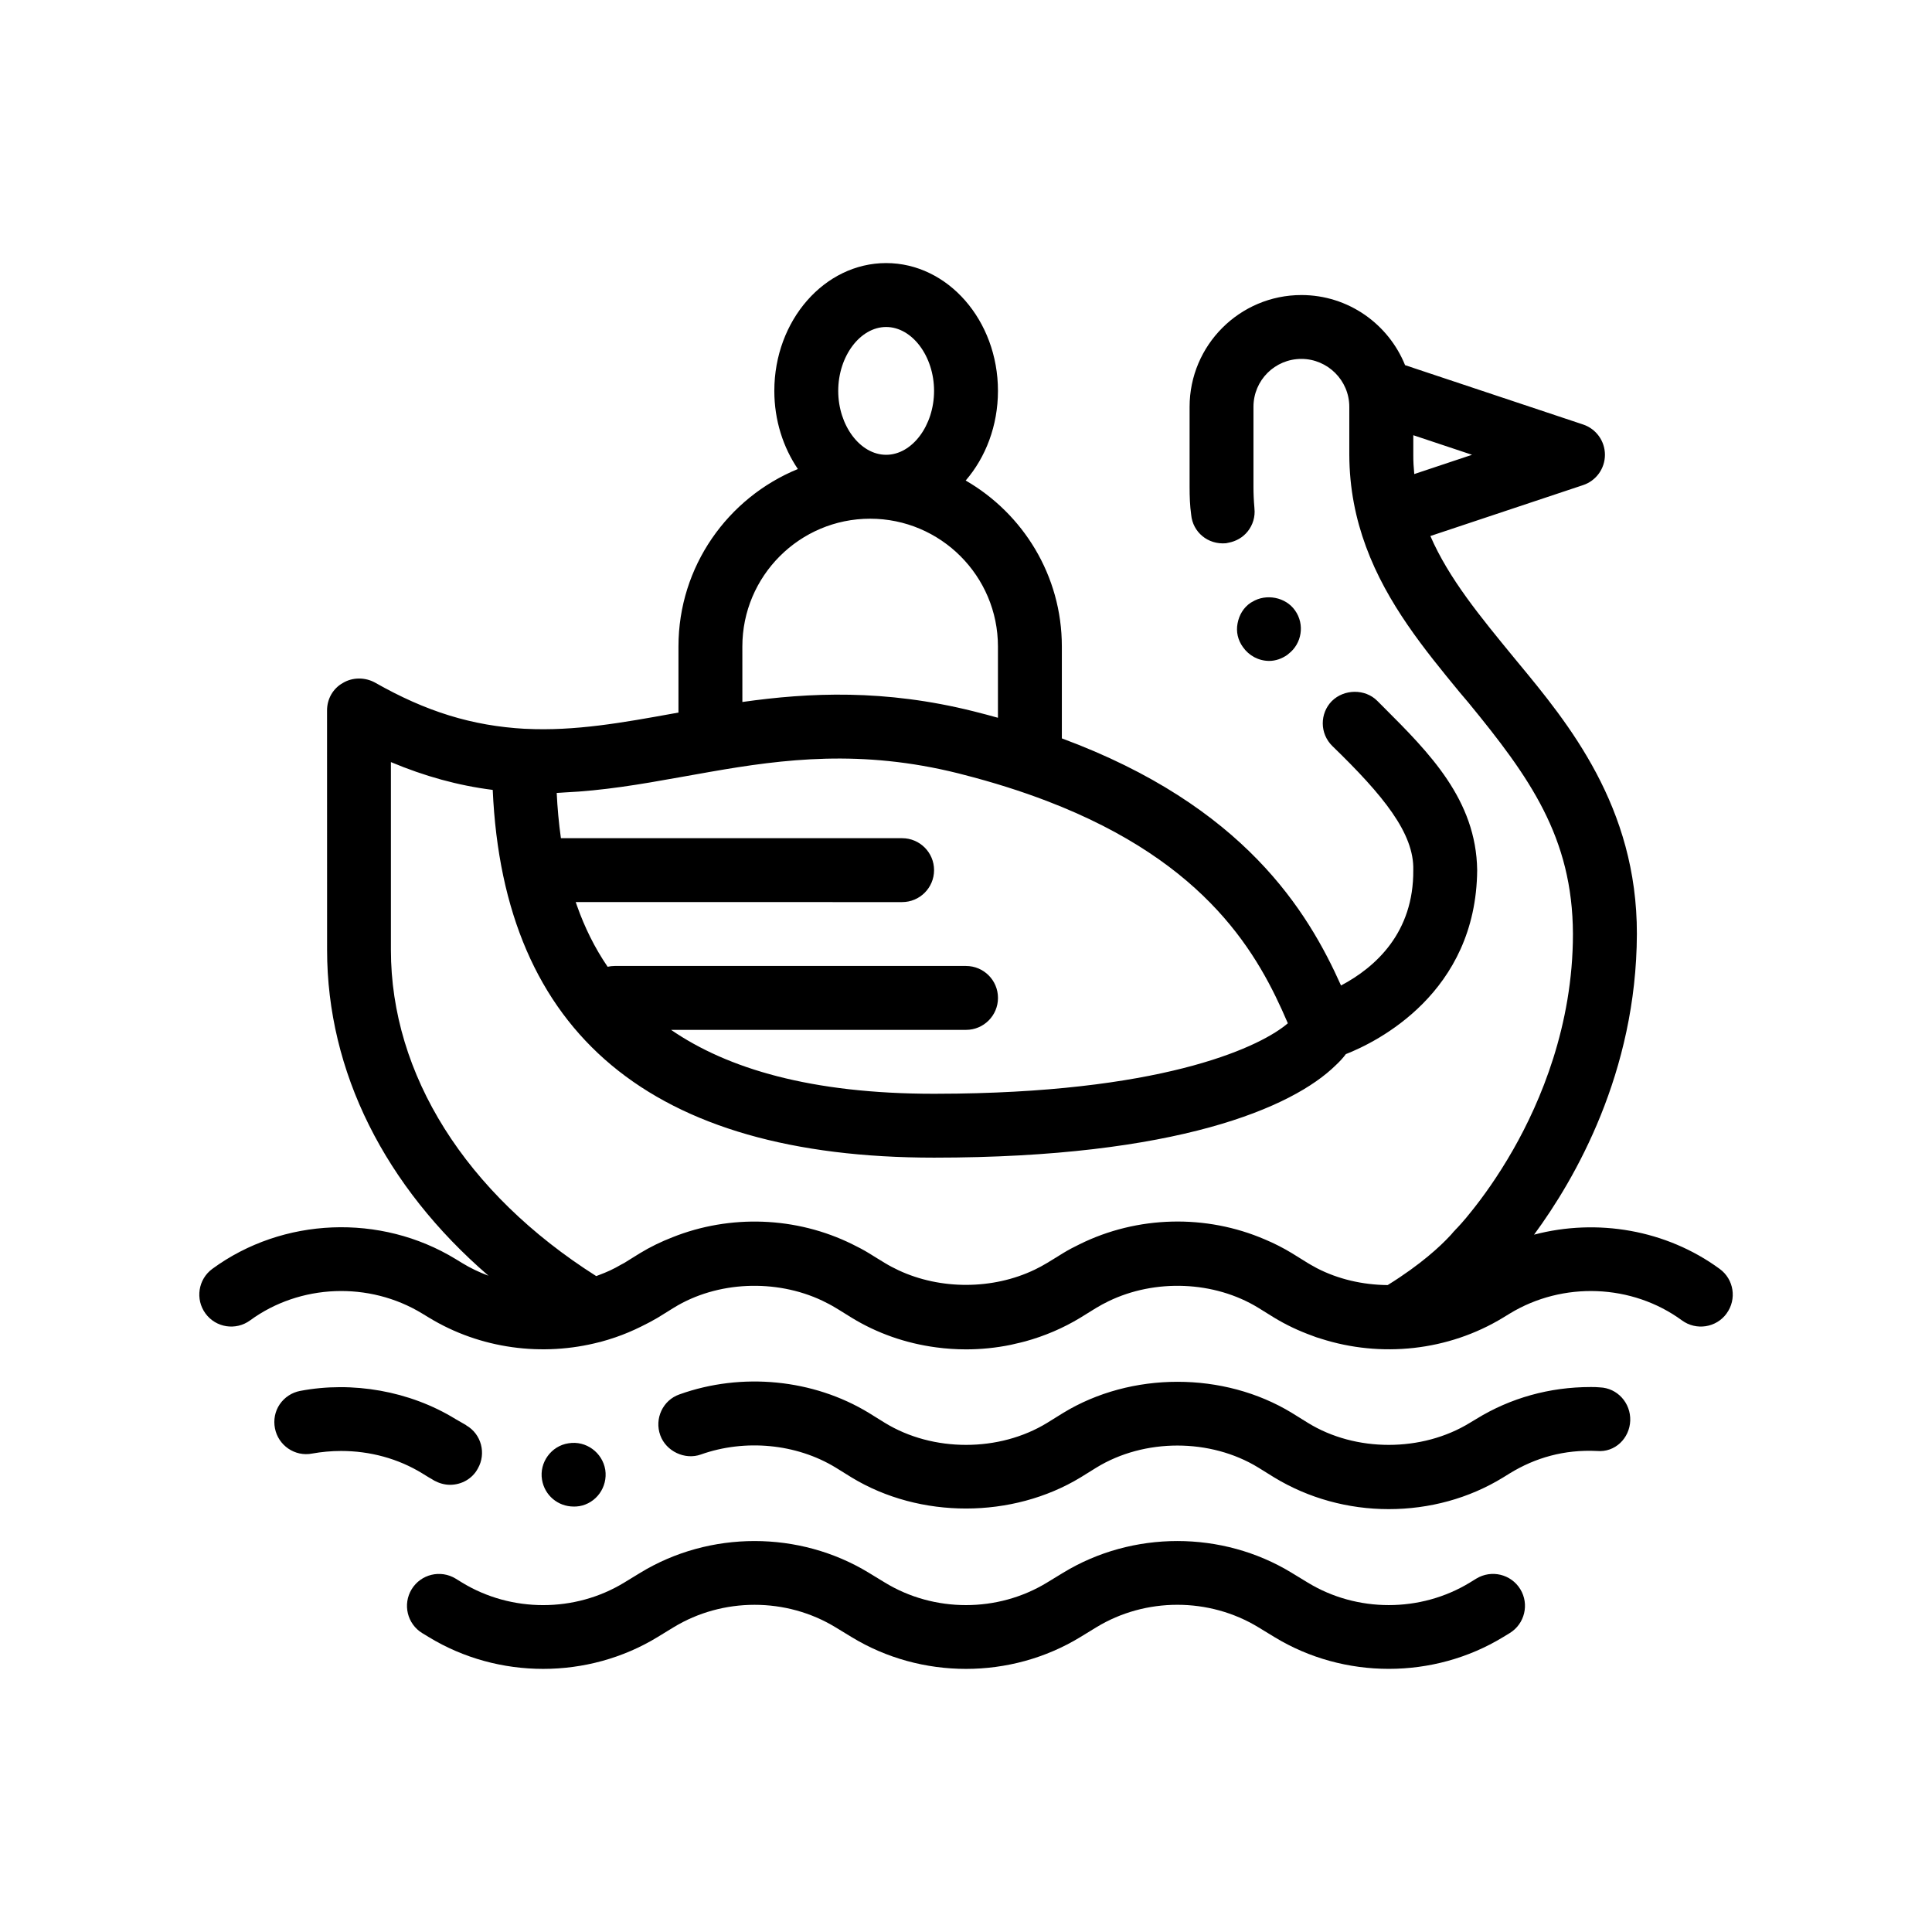
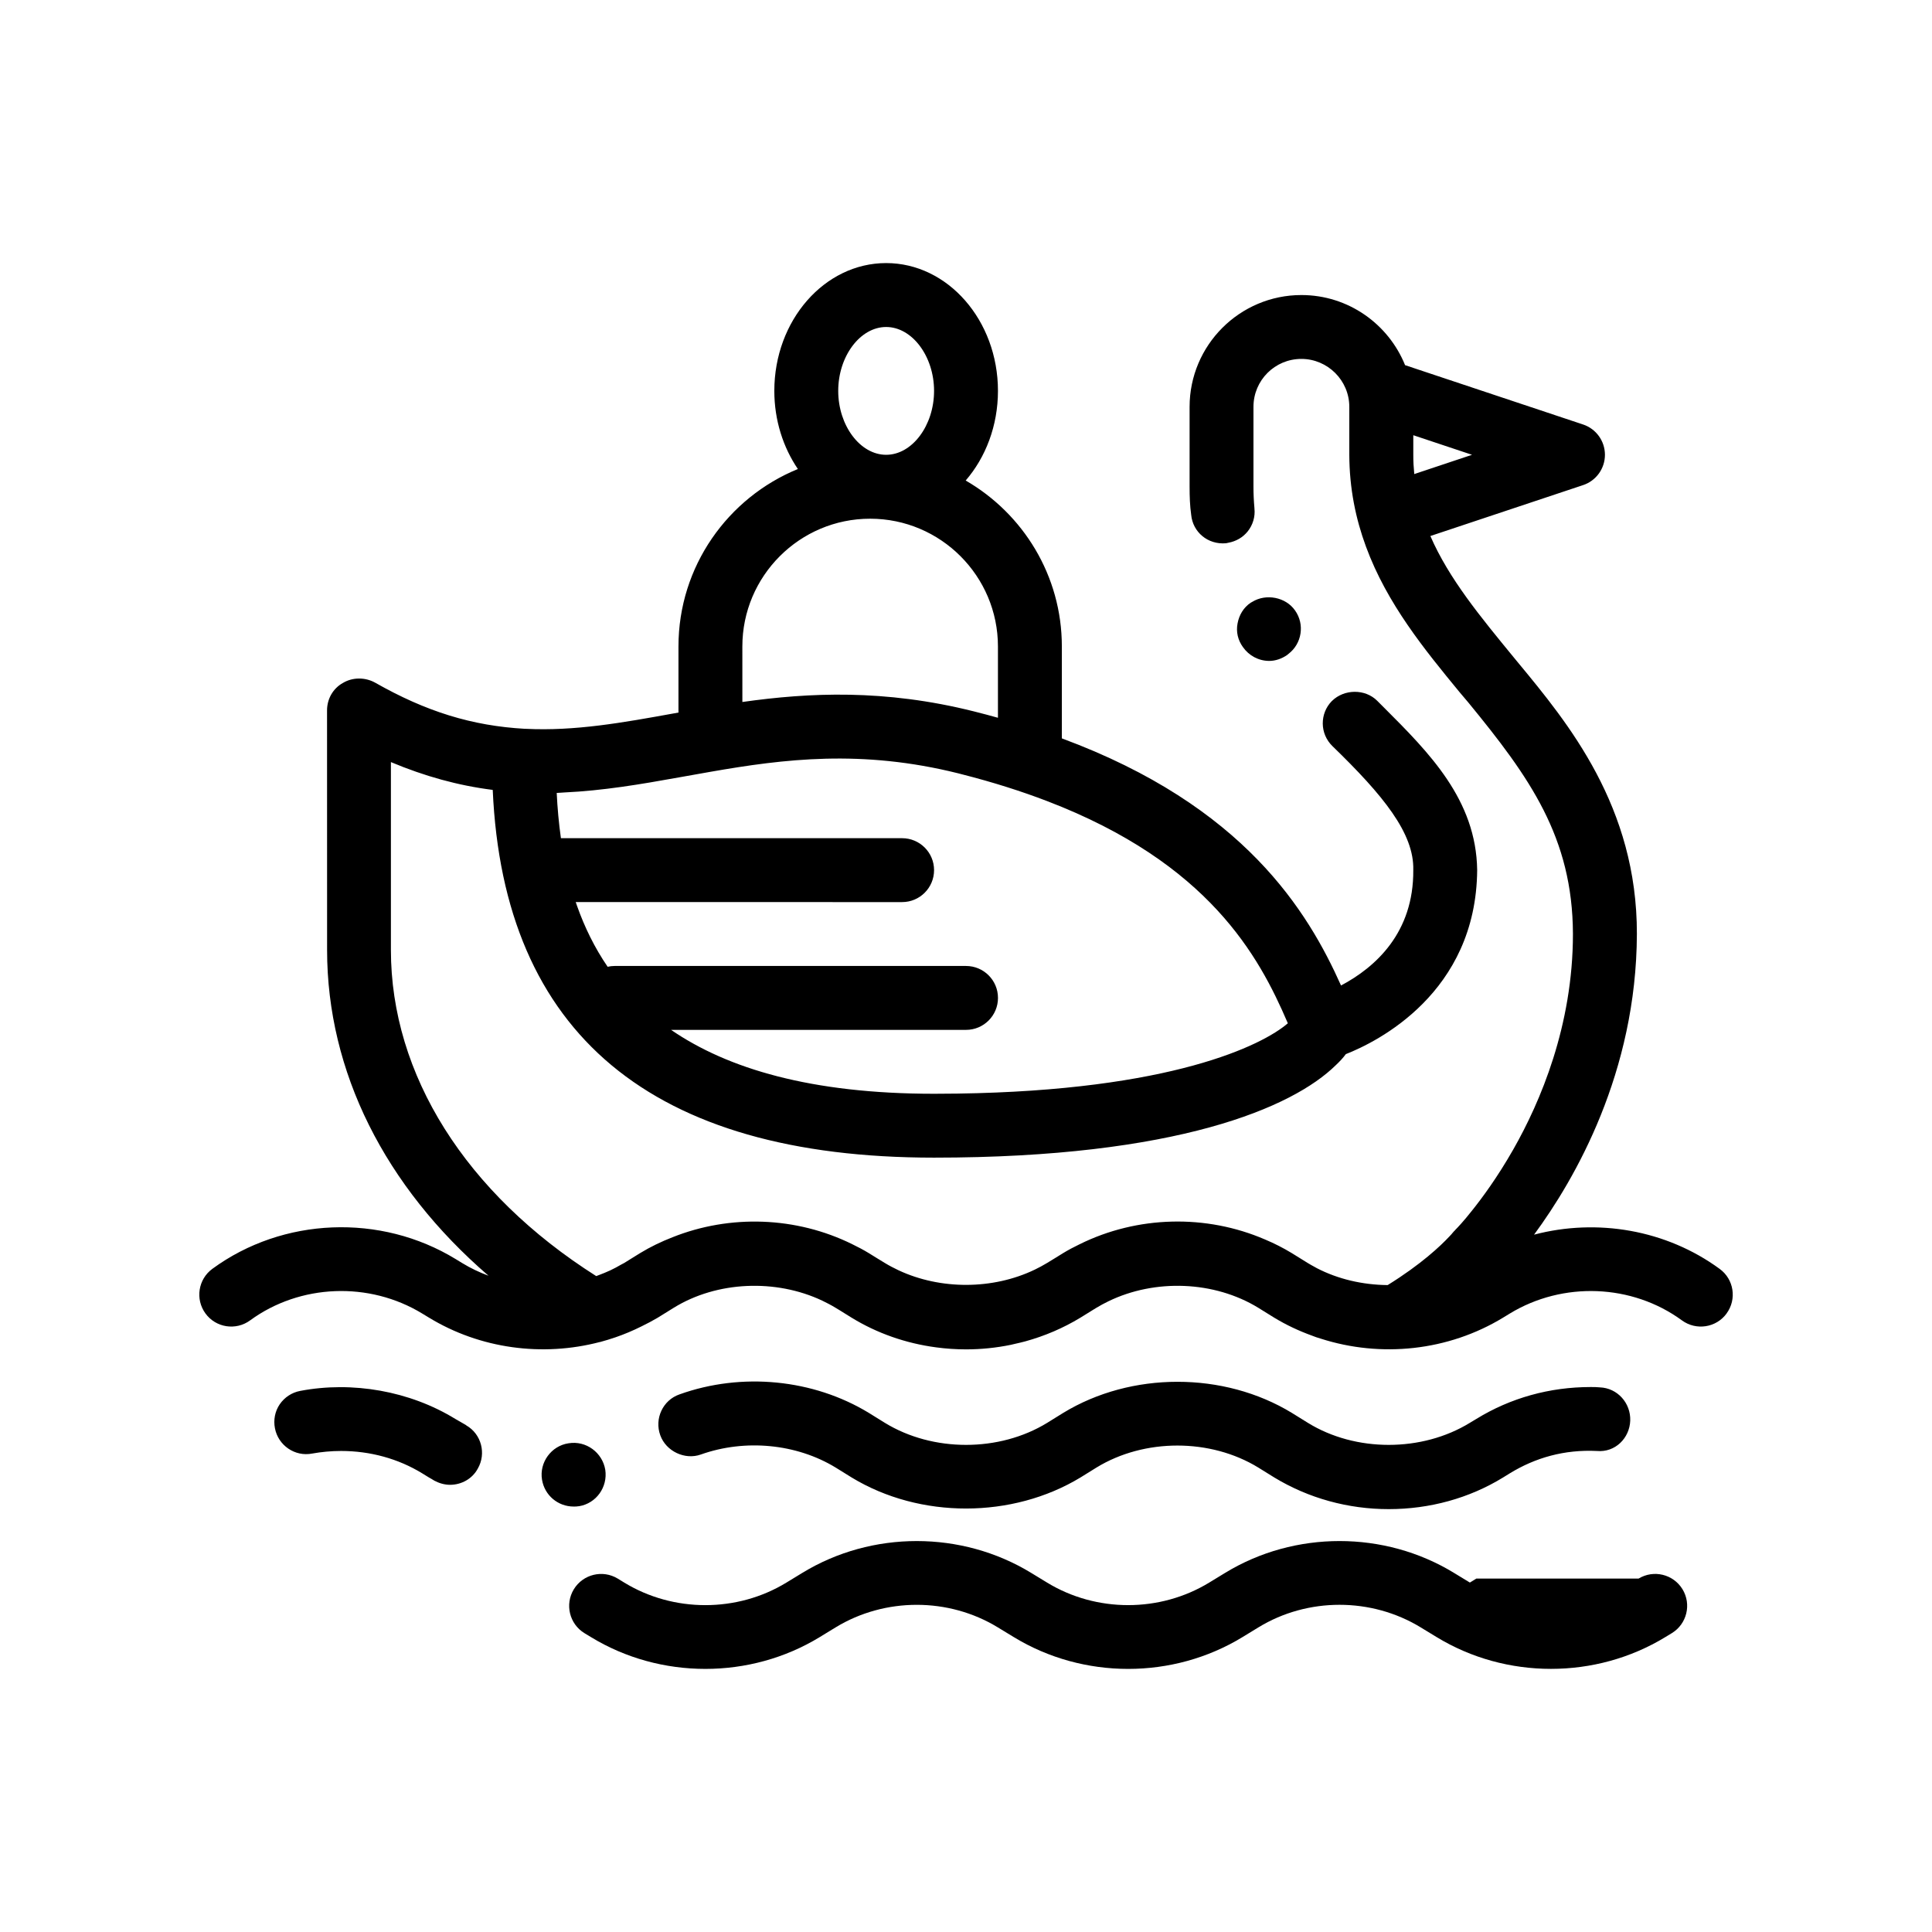
<svg xmlns="http://www.w3.org/2000/svg" fill="#000000" width="800px" height="800px" version="1.1" viewBox="144 144 512 512">
-   <path d="m473.4 315.5c-1.355-1.863-1.859-4.066-1.438-6.266 0.422-2.289 1.602-4.231 3.473-5.5 0.125-0.09 0.277-0.145 0.406-0.223 3.703-2.293 8.906-1.258 11.355 2.258 2.641 3.703 1.805 8.832-1.754 11.527-0.102 0.074-0.176 0.172-0.281 0.242-1.438 1.02-3.133 1.613-4.82 1.613-2.789-0.016-5.332-1.367-6.941-3.652zm61.848 246.84-1.715 1.055c-13.062 7.961-29.93 7.965-42.98-0.004l-4.231-2.574c-18.398-11.23-42.195-11.238-60.609-0.004l-4.242 2.586c-13.059 7.965-29.918 7.961-42.969-0.004l-4.227-2.574c-18.418-11.238-42.211-11.234-60.613-0.004l-4.242 2.586c-13.039 7.961-29.906 7.965-42.961 0l-1.719-1.055c-3.996-2.43-9.203-1.176-11.645 2.816-2.438 3.988-1.176 9.203 2.812 11.637l1.727 1.047c18.398 11.23 42.195 11.238 60.609 0.004l4.231-2.586c13.062-7.965 29.93-7.965 42.98 0.004l4.231 2.574c9.203 5.617 19.754 8.43 30.309 8.43 10.543 0 21.094-2.812 30.301-8.43l4.231-2.586c13.039-7.961 29.906-7.965 42.98 0.004l4.227 2.574c18.402 11.23 42.184 11.246 60.625 0l1.723-1.047c3.984-2.434 5.25-7.652 2.812-11.637s-7.637-5.238-11.645-2.812zm-277.58-26.797c0.43 0.258 0.934 0.508 1.438 0.848 1.273 0.676 2.711 1.098 4.152 1.098 3.055 0 5.93-1.605 7.371-4.312 2.289-3.981 0.934-9.145-3.055-11.43l-0.086-0.086c-0.336-0.172-0.68-0.422-1.02-0.59l-1.777-1.02c-12.102-7.445-27.34-10.078-41.141-7.445-2.207 0.418-4.152 1.691-5.422 3.551-1.266 1.863-1.699 4.152-1.266 6.352 0.848 4.488 5.25 7.617 9.906 6.691 2.363-0.422 4.992-0.68 7.613-0.68 7.707 0 15.156 2.035 21.508 5.93zm38.355 7.707c0.422 0 0.938 0 1.355-0.09h0.086c4.57-0.762 7.621-5.078 6.941-9.648-0.762-4.574-5.082-7.793-9.738-7.027-4.57 0.676-7.789 5.078-7.027 9.648 0.68 4.152 4.231 7.117 8.383 7.117zm271.96-31.582c-0.84-0.09-1.613-0.09-2.453-0.09-10.844 0-21.25 2.883-30.309 8.469l-1.699 1.02c-12.699 7.789-30.312 7.789-42.918 0l-4.231-2.625c-18.043-11.004-42.594-11.004-60.625 0l-4.231 2.625c-12.699 7.789-30.309 7.789-43.016 0l-4.231-2.625c-14.73-8.973-33.699-10.836-50.203-4.914-4.41 1.523-6.691 6.438-5.082 10.844 1.523 4.231 6.523 6.606 10.758 5.082 11.684-4.152 25.312-2.883 35.73 3.473l4.231 2.625c18.117 11.008 42.594 10.922 60.625 0l4.231-2.625c12.699-7.789 30.223-7.789 42.918 0l4.231 2.625c9.062 5.5 19.562 8.383 30.309 8.383 10.844 0 21.34-2.875 30.309-8.383l1.777-1.098c6.769-4.152 14.473-6.352 23.121-5.93 4.816 0.43 8.629-3.387 8.805-8.039 0.16-4.672-3.394-8.645-8.047-8.816zm33.582-19.578c-2.754 3.777-8.062 4.586-11.836 1.824-13.211-9.672-31.559-10.387-45.656-1.789l-1.715 1.047c-14.555 8.871-32.414 10.699-48.34 5.582-0.406-0.133-0.82-0.242-1.223-0.383-0.379-0.125-0.742-0.281-1.113-0.418-3.465-1.254-6.801-2.816-9.984-4.746l-4.231-2.625c-11.664-7.152-27.387-7.719-39.715-1.734-1.094 0.539-2.172 1.102-3.219 1.742l-0.734 0.453-3.488 2.16c-4.559 2.766-9.488 4.867-14.621 6.277-0.867 0.238-1.738 0.43-2.613 0.629-0.395 0.086-0.777 0.195-1.168 0.277-3.918 0.805-7.91 1.211-11.898 1.211-2.664 0-5.336-0.18-7.977-0.539-7.977-1.062-15.594-3.719-22.344-7.856l-3.238-2.012-0.984-0.594c-1.16-0.711-2.359-1.328-3.566-1.91-12.289-5.809-27.891-5.195-39.367 1.895l-4.231 2.625c-1.41 0.832-2.863 1.594-4.332 2.312-2.238 1.113-4.535 2.086-6.887 2.891-0.09 0.031-0.18 0.051-0.266 0.086-1.16 0.395-2.328 0.754-3.516 1.074-0.074 0.02-0.156 0.051-0.23 0.07-0.051 0.012-0.102 0.012-0.152 0.02-15.133 3.961-31.668 1.805-45.262-6.488l-1.727-1.047c-14.082-8.602-32.434-7.879-45.648 1.789-3.762 2.766-9.078 1.949-11.828-1.824-2.762-3.777-1.945-9.074 1.824-11.836 18.676-13.68 44.602-14.723 64.477-2.586l1.727 1.055c2.223 1.359 4.566 2.465 6.973 3.359-27.426-23.652-42.773-54.039-42.773-86.324l-0.012-63.5c0-3.055 1.602-5.844 4.231-7.285 2.539-1.523 5.84-1.523 8.469-0.086 13.488 7.672 25.719 11.477 39.781 12.258 0.051 0 0.098-0.012 0.145-0.004 13.062 0.656 25.789-1.641 39.266-4.082 0.406-0.074 0.828-0.152 1.238-0.227v-17.516c0-21.23 13.109-39.438 31.645-47.02-3.894-5.734-6.242-12.914-6.242-20.711 0-18.672 13.297-33.867 29.633-33.867 16.34 0 29.633 15.195 29.633 33.867 0 9.25-3.269 17.637-8.551 23.758 15.203 8.785 25.484 25.191 25.484 43.973v24.363c48.375 17.906 65.219 45.914 73.984 65.488 9.152-4.852 19.277-13.984 19.148-30.586 0.258-9.738-7.961-19.809-21.422-32.852-3.391-3.301-3.391-8.637-0.168-11.934 0.016-0.016 0.035-0.02 0.047-0.039 3.223-3.176 8.77-3.25 11.977-0.047l1.777 1.777c12.02 12.02 24.465 24.469 24.723 43.098-0.258 32.598-26.59 45.551-34.805 48.77-0.766 1.047-1.684 2.016-2.684 2.949-11.418 11.215-42.102 24.484-106.45 24.484-74.801 0-114.09-32.789-116.95-97.453-9.234-1.168-18.035-3.621-26.984-7.371v49.785c0 33.016 19.805 64.496 54.41 86.43 0.258-0.09 0.508-0.188 0.762-0.289 0.992-0.379 1.98-0.766 2.922-1.211 1.004-0.473 1.984-0.992 2.949-1.559 0.25-0.141 0.52-0.258 0.762-0.402l4.231-2.625c2.727-1.664 5.606-3.043 8.578-4.203 15.285-6.102 32.816-5.492 47.66 1.844 1.492 0.727 2.969 1.496 4.383 2.363l2.09 1.293 2.16 1.32c1.18 0.719 2.398 1.352 3.633 1.934 11.098 5.184 24.953 5.176 36.094-0.176 1.102-0.539 2.191-1.113 3.25-1.758l2.144-1.309 2.109-1.305c1.41-0.863 2.875-1.629 4.363-2.348 15.316-7.582 33.523-8.016 49.152-1.27 2.453 1.031 4.832 2.238 7.109 3.621l4.231 2.625c0.586 0.363 1.195 0.691 1.797 1.02 0.195 0.105 0.387 0.23 0.59 0.332 5.648 2.922 12.113 4.418 18.773 4.488 8.887-5.5 14.047-10.414 16.34-12.867 0.594-0.594 0.762-0.848 0.762-0.848l0.594-0.676c0.082 0 0.168-0.172 0.246-0.258 0.594-0.59 2.207-2.289 4.402-5.078 2.715-3.387 6.769-8.887 10.922-16.172 7.195-12.617 15.836-32.852 15.836-57.152-0.082-25.652-11.516-41.574-27.688-61.297l-2.367-2.797c-9.191-11.184-19.207-23.375-24.793-38.555-2.707-7.34-4.387-15.375-4.418-24.348v-12.699c0-7.027-5.762-12.699-12.699-12.699-7.027 0-12.699 5.672-12.699 12.699v21.164c0 1.859 0.082 3.723 0.258 5.672v0.086c0.246 2.203-0.43 4.398-1.789 6.098-1.293 1.605-3.082 2.621-5.098 2.996-0.223 0.039-0.43 0.109-0.648 0.137-4.832 0.422-8.805-2.969-9.227-7.535-0.344-2.453-0.422-4.828-0.422-7.445v-21.164c0-16.344 13.289-29.633 29.633-29.633 12.43 0 23.078 7.699 27.473 18.582l47.176 15.723c3.457 1.152 5.789 4.387 5.789 8.031 0 3.648-2.332 6.883-5.789 8.031l-40.473 13.492c4.898 11.285 13.227 21.355 22.297 32.406l0.84 1.02c13.383 16.172 31.668 38.27 31.59 72.055-0.125 36.684-16.344 64.859-27.25 79.668 16.707-4.398 35.016-1.309 49.188 9.07 3.777 2.742 4.598 8.039 1.832 11.816zm-82.77-222.46 15.305-5.106-15.562-5.188v5.188c-0.012 1.742 0.094 3.438 0.258 5.106zm-226.15 96.5h90.422c4.68 0 8.469 3.789 8.469 8.465s-3.789 8.469-8.469 8.469l-76.773-0.004h-9.723c0.121 0.359 0.246 0.715 0.371 1.066 1.977 5.578 4.609 10.992 8.086 16.078 0.594-0.133 1.203-0.211 1.84-0.211h93.137c4.68 0 8.469 3.789 8.469 8.469 0 4.676-3.789 8.465-8.469 8.465h-78.164c14.973 10.273 37.082 16.934 69.695 16.934 2.106 0 4.168-0.016 6.188-0.047 56.707-0.82 80.812-12.812 87.566-18.633-0.039-0.09-0.082-0.18-0.121-0.277-7.527-17.523-20.848-42.188-63.66-58.602-6.769-2.594-14.262-4.988-22.602-7.109-0.324-0.086-0.629-0.172-0.957-0.25-25.629-6.394-46.176-3.812-65.684-0.406-2.242 0.387-4.473 0.789-6.695 1.188-0.57 0.102-1.117 0.203-1.684 0.297-10.211 1.844-20.098 3.512-30.355 3.988-0.672 0.031-1.324 0.105-2 0.125 0.188 3.945 0.547 7.961 1.113 11.996zm48.09-36.098c17.738-2.508 37.648-3.441 61.312 2.481 2.191 0.551 4.328 1.117 6.418 1.703v-18.887c0-18.672-15.184-33.867-33.867-33.867-18.68 0-33.867 15.195-33.867 33.867zm25.402-82.441c0 9.18 5.812 16.934 12.699 16.934s12.699-7.754 12.699-16.934c0-9.18-5.812-16.934-12.699-16.934-6.891 0-12.699 7.754-12.699 16.934z" />
+   <path d="m473.4 315.5c-1.355-1.863-1.859-4.066-1.438-6.266 0.422-2.289 1.602-4.231 3.473-5.5 0.125-0.09 0.277-0.145 0.406-0.223 3.703-2.293 8.906-1.258 11.355 2.258 2.641 3.703 1.805 8.832-1.754 11.527-0.102 0.074-0.176 0.172-0.281 0.242-1.438 1.02-3.133 1.613-4.82 1.613-2.789-0.016-5.332-1.367-6.941-3.652zm61.848 246.84-1.715 1.055l-4.231-2.574c-18.398-11.23-42.195-11.238-60.609-0.004l-4.242 2.586c-13.059 7.965-29.918 7.961-42.969-0.004l-4.227-2.574c-18.418-11.238-42.211-11.234-60.613-0.004l-4.242 2.586c-13.039 7.961-29.906 7.965-42.961 0l-1.719-1.055c-3.996-2.43-9.203-1.176-11.645 2.816-2.438 3.988-1.176 9.203 2.812 11.637l1.727 1.047c18.398 11.23 42.195 11.238 60.609 0.004l4.231-2.586c13.062-7.965 29.93-7.965 42.98 0.004l4.231 2.574c9.203 5.617 19.754 8.43 30.309 8.43 10.543 0 21.094-2.812 30.301-8.43l4.231-2.586c13.039-7.961 29.906-7.965 42.98 0.004l4.227 2.574c18.402 11.23 42.184 11.246 60.625 0l1.723-1.047c3.984-2.434 5.25-7.652 2.812-11.637s-7.637-5.238-11.645-2.812zm-277.58-26.797c0.43 0.258 0.934 0.508 1.438 0.848 1.273 0.676 2.711 1.098 4.152 1.098 3.055 0 5.93-1.605 7.371-4.312 2.289-3.981 0.934-9.145-3.055-11.43l-0.086-0.086c-0.336-0.172-0.68-0.422-1.02-0.59l-1.777-1.02c-12.102-7.445-27.34-10.078-41.141-7.445-2.207 0.418-4.152 1.691-5.422 3.551-1.266 1.863-1.699 4.152-1.266 6.352 0.848 4.488 5.25 7.617 9.906 6.691 2.363-0.422 4.992-0.68 7.613-0.68 7.707 0 15.156 2.035 21.508 5.93zm38.355 7.707c0.422 0 0.938 0 1.355-0.09h0.086c4.57-0.762 7.621-5.078 6.941-9.648-0.762-4.574-5.082-7.793-9.738-7.027-4.57 0.676-7.789 5.078-7.027 9.648 0.68 4.152 4.231 7.117 8.383 7.117zm271.96-31.582c-0.84-0.09-1.613-0.09-2.453-0.09-10.844 0-21.25 2.883-30.309 8.469l-1.699 1.02c-12.699 7.789-30.312 7.789-42.918 0l-4.231-2.625c-18.043-11.004-42.594-11.004-60.625 0l-4.231 2.625c-12.699 7.789-30.309 7.789-43.016 0l-4.231-2.625c-14.73-8.973-33.699-10.836-50.203-4.914-4.41 1.523-6.691 6.438-5.082 10.844 1.523 4.231 6.523 6.606 10.758 5.082 11.684-4.152 25.312-2.883 35.73 3.473l4.231 2.625c18.117 11.008 42.594 10.922 60.625 0l4.231-2.625c12.699-7.789 30.223-7.789 42.918 0l4.231 2.625c9.062 5.5 19.562 8.383 30.309 8.383 10.844 0 21.34-2.875 30.309-8.383l1.777-1.098c6.769-4.152 14.473-6.352 23.121-5.93 4.816 0.43 8.629-3.387 8.805-8.039 0.16-4.672-3.394-8.645-8.047-8.816zm33.582-19.578c-2.754 3.777-8.062 4.586-11.836 1.824-13.211-9.672-31.559-10.387-45.656-1.789l-1.715 1.047c-14.555 8.871-32.414 10.699-48.34 5.582-0.406-0.133-0.82-0.242-1.223-0.383-0.379-0.125-0.742-0.281-1.113-0.418-3.465-1.254-6.801-2.816-9.984-4.746l-4.231-2.625c-11.664-7.152-27.387-7.719-39.715-1.734-1.094 0.539-2.172 1.102-3.219 1.742l-0.734 0.453-3.488 2.16c-4.559 2.766-9.488 4.867-14.621 6.277-0.867 0.238-1.738 0.43-2.613 0.629-0.395 0.086-0.777 0.195-1.168 0.277-3.918 0.805-7.91 1.211-11.898 1.211-2.664 0-5.336-0.18-7.977-0.539-7.977-1.062-15.594-3.719-22.344-7.856l-3.238-2.012-0.984-0.594c-1.16-0.711-2.359-1.328-3.566-1.91-12.289-5.809-27.891-5.195-39.367 1.895l-4.231 2.625c-1.41 0.832-2.863 1.594-4.332 2.312-2.238 1.113-4.535 2.086-6.887 2.891-0.09 0.031-0.18 0.051-0.266 0.086-1.16 0.395-2.328 0.754-3.516 1.074-0.074 0.02-0.156 0.051-0.23 0.07-0.051 0.012-0.102 0.012-0.152 0.02-15.133 3.961-31.668 1.805-45.262-6.488l-1.727-1.047c-14.082-8.602-32.434-7.879-45.648 1.789-3.762 2.766-9.078 1.949-11.828-1.824-2.762-3.777-1.945-9.074 1.824-11.836 18.676-13.68 44.602-14.723 64.477-2.586l1.727 1.055c2.223 1.359 4.566 2.465 6.973 3.359-27.426-23.652-42.773-54.039-42.773-86.324l-0.012-63.5c0-3.055 1.602-5.844 4.231-7.285 2.539-1.523 5.84-1.523 8.469-0.086 13.488 7.672 25.719 11.477 39.781 12.258 0.051 0 0.098-0.012 0.145-0.004 13.062 0.656 25.789-1.641 39.266-4.082 0.406-0.074 0.828-0.152 1.238-0.227v-17.516c0-21.23 13.109-39.438 31.645-47.02-3.894-5.734-6.242-12.914-6.242-20.711 0-18.672 13.297-33.867 29.633-33.867 16.34 0 29.633 15.195 29.633 33.867 0 9.25-3.269 17.637-8.551 23.758 15.203 8.785 25.484 25.191 25.484 43.973v24.363c48.375 17.906 65.219 45.914 73.984 65.488 9.152-4.852 19.277-13.984 19.148-30.586 0.258-9.738-7.961-19.809-21.422-32.852-3.391-3.301-3.391-8.637-0.168-11.934 0.016-0.016 0.035-0.02 0.047-0.039 3.223-3.176 8.77-3.25 11.977-0.047l1.777 1.777c12.02 12.02 24.465 24.469 24.723 43.098-0.258 32.598-26.59 45.551-34.805 48.77-0.766 1.047-1.684 2.016-2.684 2.949-11.418 11.215-42.102 24.484-106.45 24.484-74.801 0-114.09-32.789-116.95-97.453-9.234-1.168-18.035-3.621-26.984-7.371v49.785c0 33.016 19.805 64.496 54.41 86.43 0.258-0.09 0.508-0.188 0.762-0.289 0.992-0.379 1.98-0.766 2.922-1.211 1.004-0.473 1.984-0.992 2.949-1.559 0.25-0.141 0.52-0.258 0.762-0.402l4.231-2.625c2.727-1.664 5.606-3.043 8.578-4.203 15.285-6.102 32.816-5.492 47.66 1.844 1.492 0.727 2.969 1.496 4.383 2.363l2.09 1.293 2.16 1.32c1.18 0.719 2.398 1.352 3.633 1.934 11.098 5.184 24.953 5.176 36.094-0.176 1.102-0.539 2.191-1.113 3.25-1.758l2.144-1.309 2.109-1.305c1.41-0.863 2.875-1.629 4.363-2.348 15.316-7.582 33.523-8.016 49.152-1.27 2.453 1.031 4.832 2.238 7.109 3.621l4.231 2.625c0.586 0.363 1.195 0.691 1.797 1.02 0.195 0.105 0.387 0.23 0.59 0.332 5.648 2.922 12.113 4.418 18.773 4.488 8.887-5.5 14.047-10.414 16.34-12.867 0.594-0.594 0.762-0.848 0.762-0.848l0.594-0.676c0.082 0 0.168-0.172 0.246-0.258 0.594-0.59 2.207-2.289 4.402-5.078 2.715-3.387 6.769-8.887 10.922-16.172 7.195-12.617 15.836-32.852 15.836-57.152-0.082-25.652-11.516-41.574-27.688-61.297l-2.367-2.797c-9.191-11.184-19.207-23.375-24.793-38.555-2.707-7.34-4.387-15.375-4.418-24.348v-12.699c0-7.027-5.762-12.699-12.699-12.699-7.027 0-12.699 5.672-12.699 12.699v21.164c0 1.859 0.082 3.723 0.258 5.672v0.086c0.246 2.203-0.43 4.398-1.789 6.098-1.293 1.605-3.082 2.621-5.098 2.996-0.223 0.039-0.43 0.109-0.648 0.137-4.832 0.422-8.805-2.969-9.227-7.535-0.344-2.453-0.422-4.828-0.422-7.445v-21.164c0-16.344 13.289-29.633 29.633-29.633 12.43 0 23.078 7.699 27.473 18.582l47.176 15.723c3.457 1.152 5.789 4.387 5.789 8.031 0 3.648-2.332 6.883-5.789 8.031l-40.473 13.492c4.898 11.285 13.227 21.355 22.297 32.406l0.84 1.02c13.383 16.172 31.668 38.27 31.59 72.055-0.125 36.684-16.344 64.859-27.25 79.668 16.707-4.398 35.016-1.309 49.188 9.07 3.777 2.742 4.598 8.039 1.832 11.816zm-82.77-222.46 15.305-5.106-15.562-5.188v5.188c-0.012 1.742 0.094 3.438 0.258 5.106zm-226.15 96.5h90.422c4.68 0 8.469 3.789 8.469 8.465s-3.789 8.469-8.469 8.469l-76.773-0.004h-9.723c0.121 0.359 0.246 0.715 0.371 1.066 1.977 5.578 4.609 10.992 8.086 16.078 0.594-0.133 1.203-0.211 1.84-0.211h93.137c4.68 0 8.469 3.789 8.469 8.469 0 4.676-3.789 8.465-8.469 8.465h-78.164c14.973 10.273 37.082 16.934 69.695 16.934 2.106 0 4.168-0.016 6.188-0.047 56.707-0.82 80.812-12.812 87.566-18.633-0.039-0.09-0.082-0.18-0.121-0.277-7.527-17.523-20.848-42.188-63.66-58.602-6.769-2.594-14.262-4.988-22.602-7.109-0.324-0.086-0.629-0.172-0.957-0.25-25.629-6.394-46.176-3.812-65.684-0.406-2.242 0.387-4.473 0.789-6.695 1.188-0.57 0.102-1.117 0.203-1.684 0.297-10.211 1.844-20.098 3.512-30.355 3.988-0.672 0.031-1.324 0.105-2 0.125 0.188 3.945 0.547 7.961 1.113 11.996zm48.09-36.098c17.738-2.508 37.648-3.441 61.312 2.481 2.191 0.551 4.328 1.117 6.418 1.703v-18.887c0-18.672-15.184-33.867-33.867-33.867-18.68 0-33.867 15.195-33.867 33.867zm25.402-82.441c0 9.18 5.812 16.934 12.699 16.934s12.699-7.754 12.699-16.934c0-9.18-5.812-16.934-12.699-16.934-6.891 0-12.699 7.754-12.699 16.934z" />
</svg>